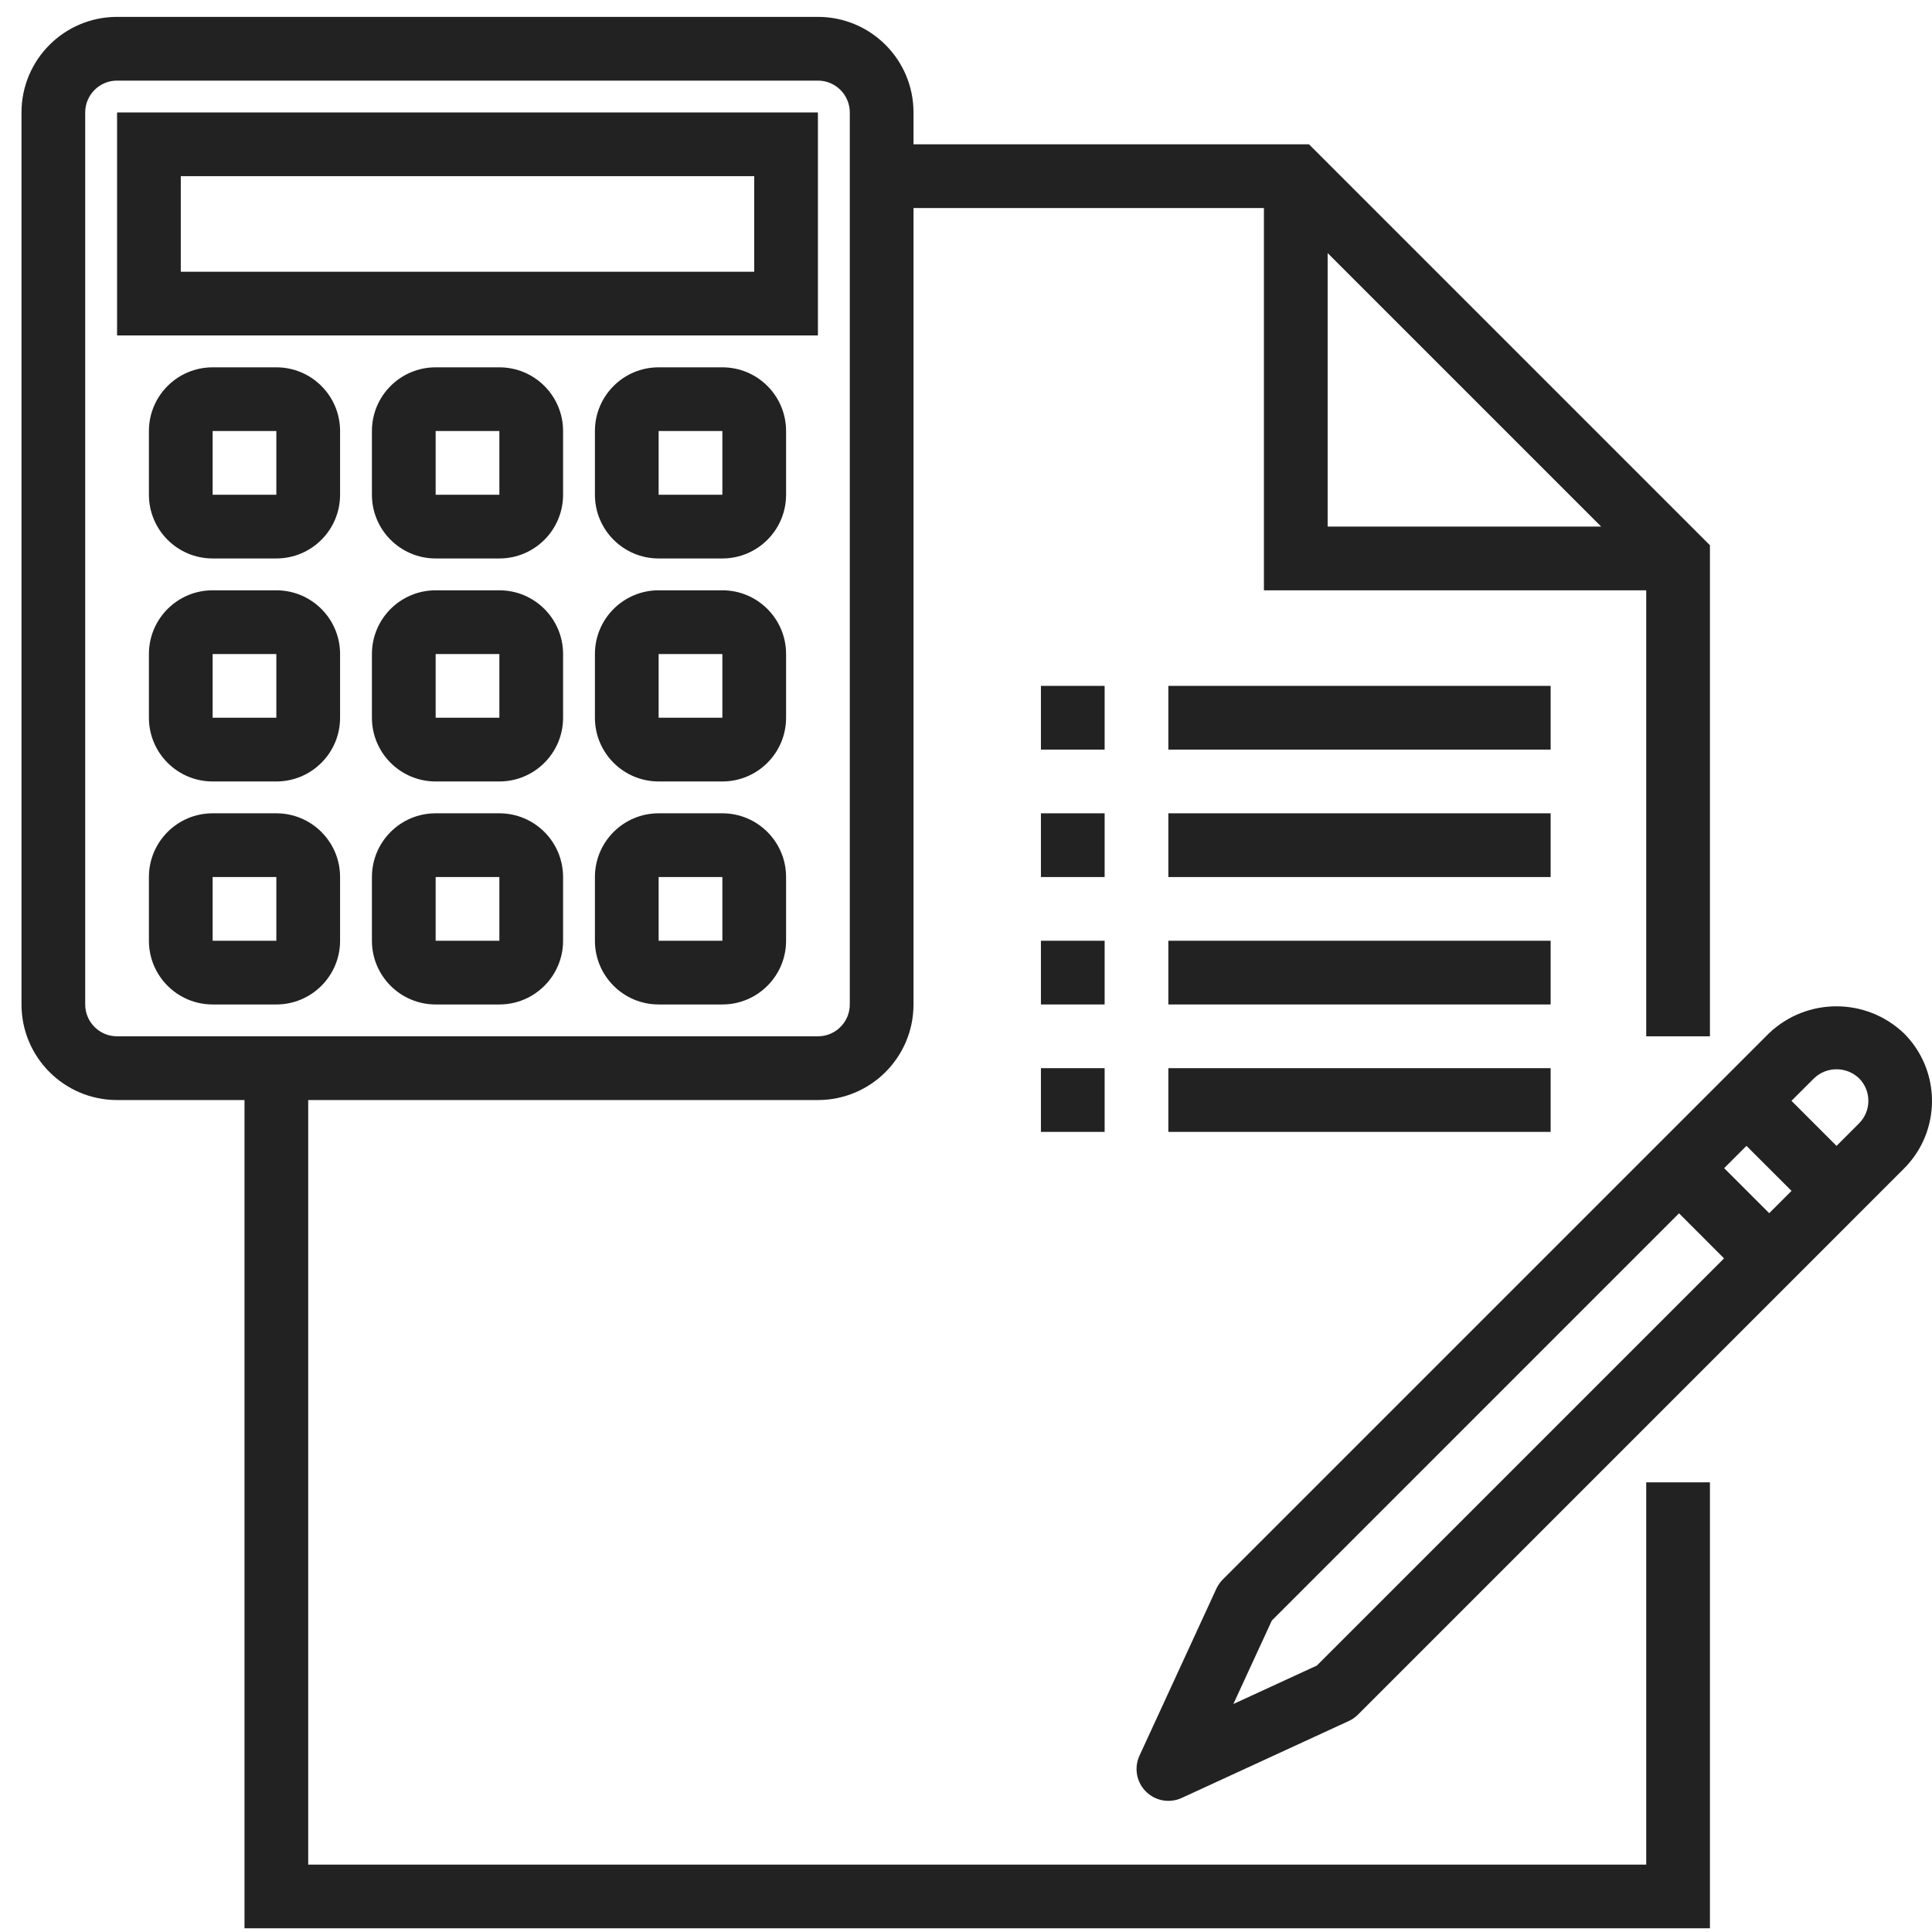
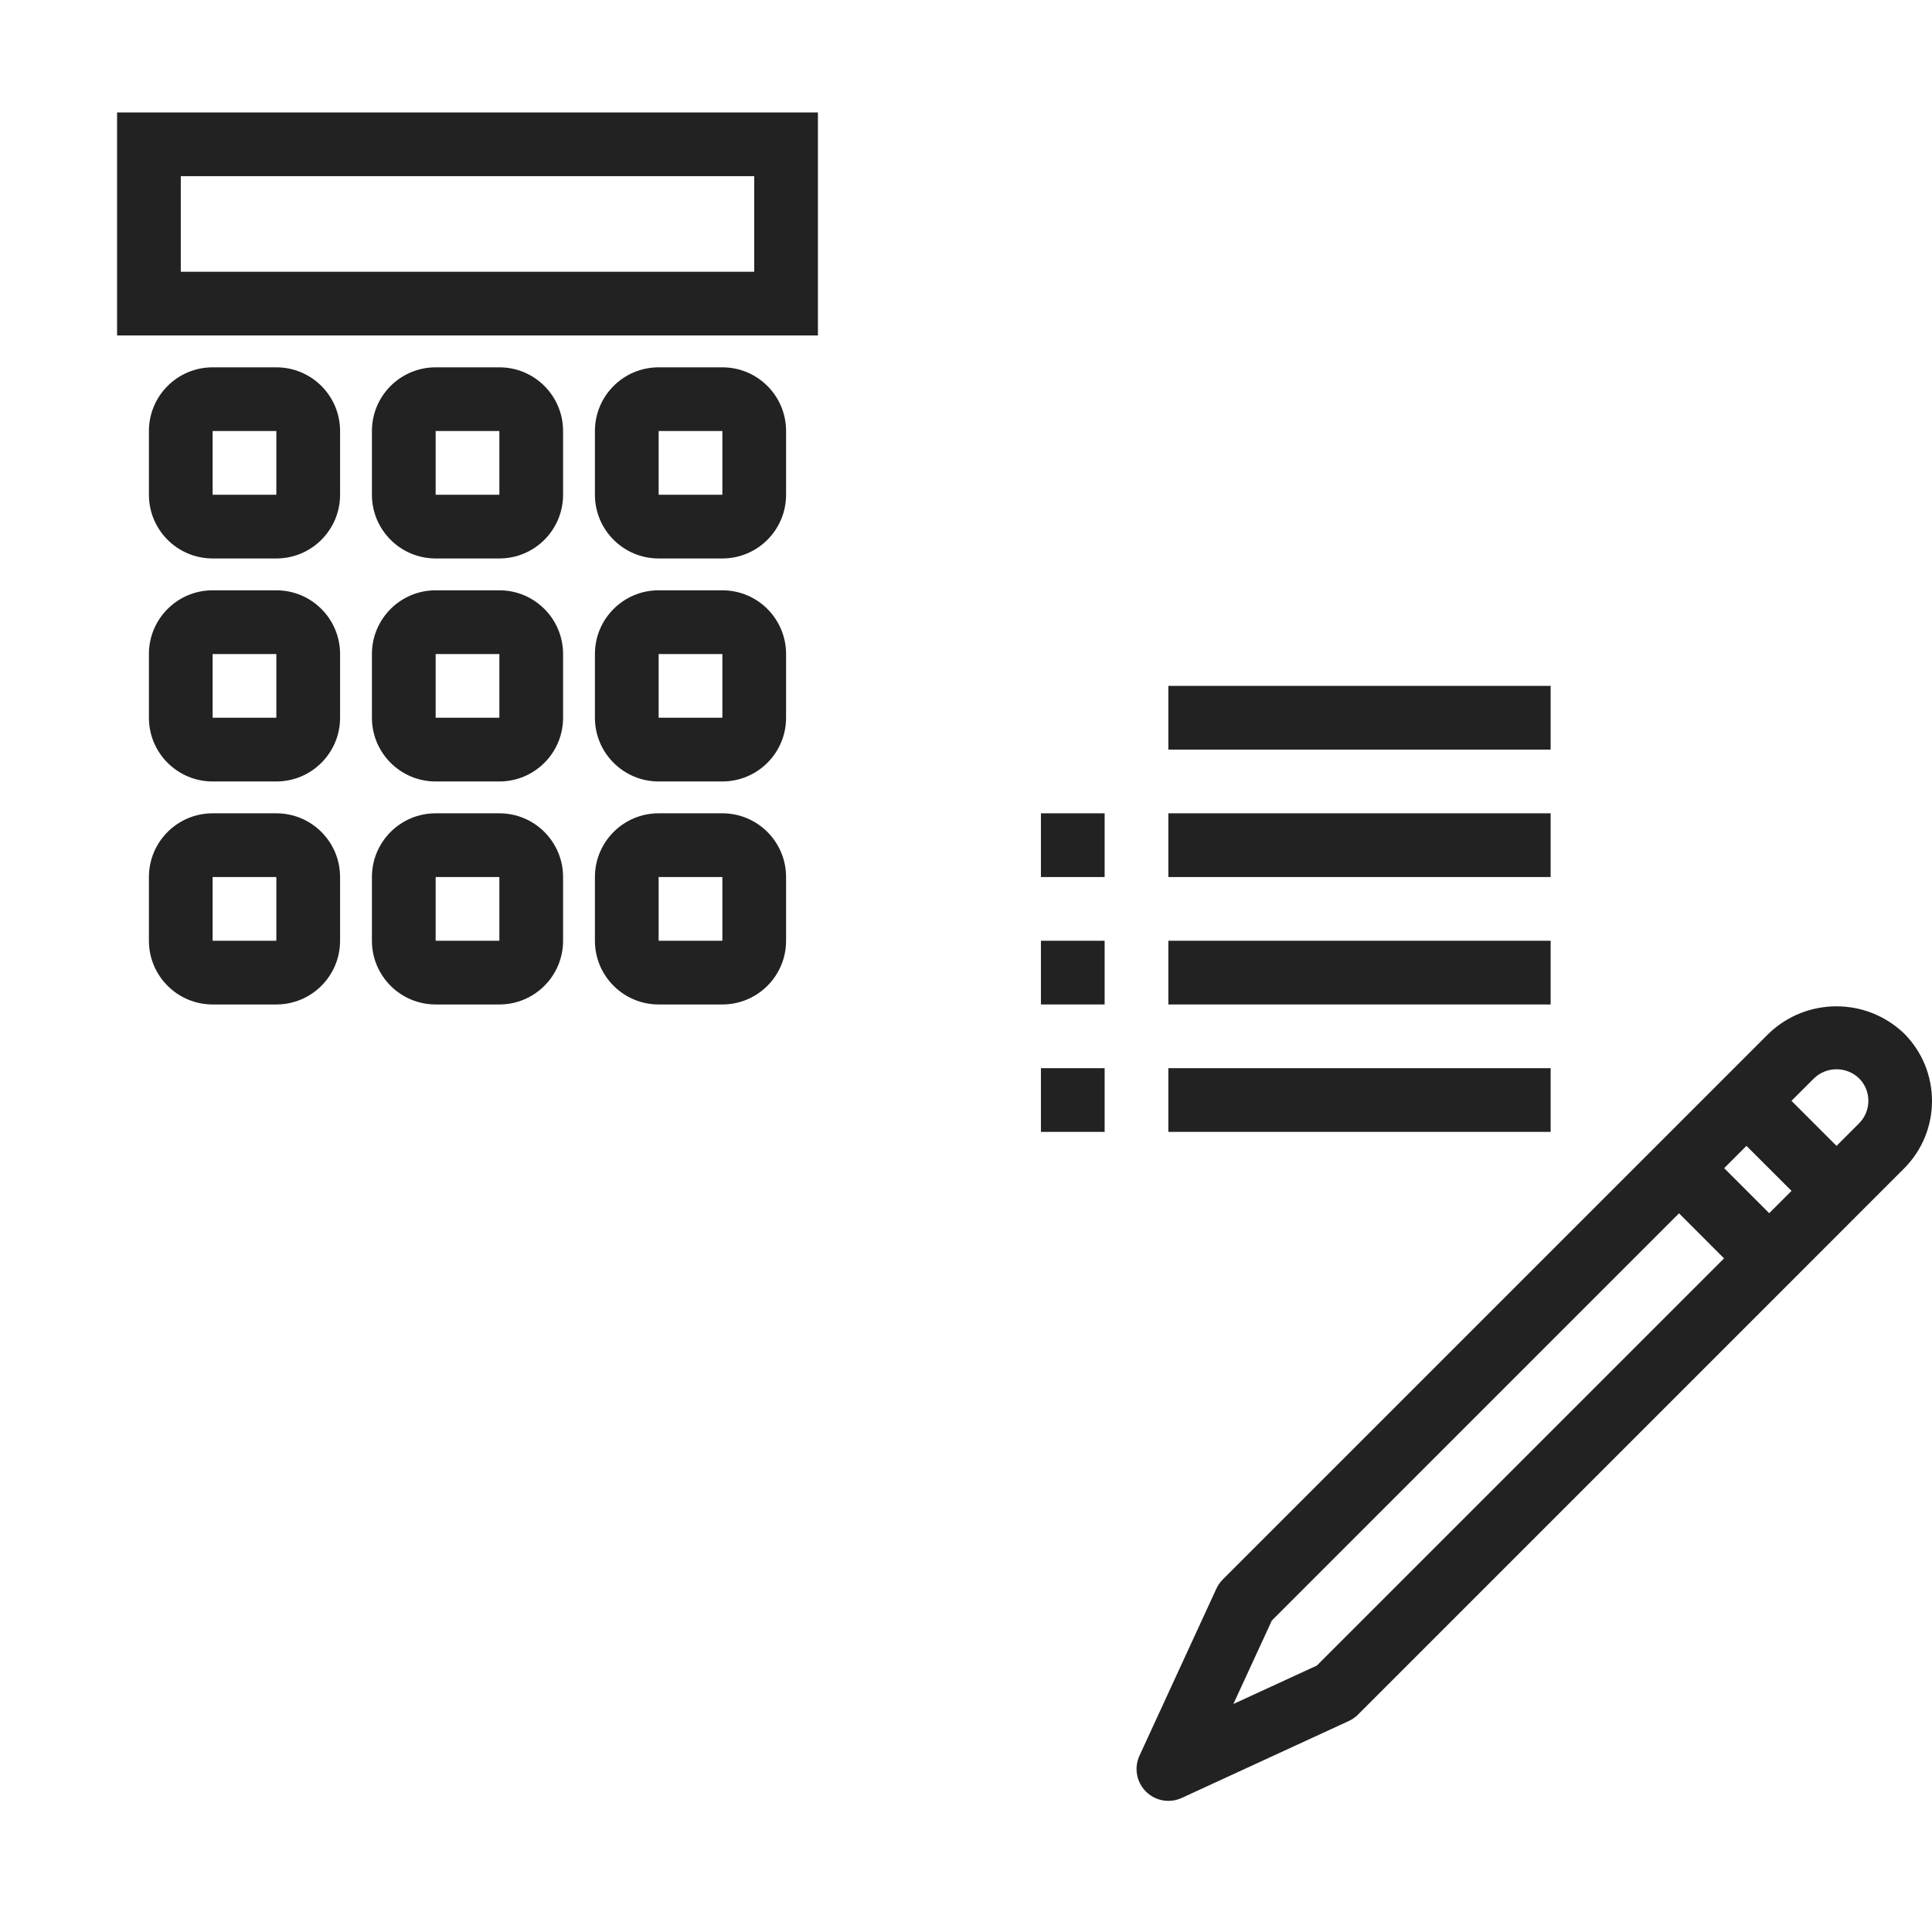
<svg xmlns="http://www.w3.org/2000/svg" width="87" height="87" viewBox="0 0 87 87" fill="none">
-   <path d="M74.131 83.965H13.879V49.536H36.832C39.209 49.536 41.136 47.609 41.136 45.232V9.368H56.916V26.583H74.131V46.666H77V24.554L58.945 6.499H41.136V5.064C41.136 2.687 39.209 0.76 36.832 0.76H5.272C2.895 0.76 0.968 2.687 0.968 5.064V45.232C0.968 47.609 2.895 49.536 5.272 49.536H11.01V86.834H77V66.75H74.131V83.965ZM59.785 11.396L72.102 23.713H59.785V11.396ZM3.837 45.232V5.064C3.837 4.272 4.48 3.63 5.272 3.63H36.832C37.624 3.63 38.267 4.272 38.267 5.064V45.232C38.267 46.024 37.624 46.666 36.832 46.666H5.272C4.48 46.666 3.837 46.024 3.837 45.232Z" fill="#222222" />
  <path d="M46.874 36.624H49.743V39.494H46.874V36.624Z" fill="#222222" />
  <path d="M52.612 36.624H69.827V39.494H52.612V36.624Z" fill="#222222" />
-   <path d="M46.874 30.886H49.743V33.755H46.874V30.886Z" fill="#222222" />
  <path d="M52.612 30.886H69.827V33.755H52.612V30.886Z" fill="#222222" />
  <path d="M46.874 42.363H49.743V45.232H46.874V42.363Z" fill="#222222" />
  <path d="M52.612 42.363H69.827V45.232H52.612V42.363Z" fill="#222222" />
  <path d="M46.874 48.101H49.743V50.97H46.874V48.101Z" fill="#222222" />
  <path d="M52.612 48.101H69.827V50.97H52.612V48.101Z" fill="#222222" />
  <path d="M36.832 5.064H5.272V15.106H36.832V5.064ZM33.963 12.237H8.141V7.933H33.963V12.237Z" fill="#222222" />
  <path d="M12.444 16.541H9.575C7.991 16.541 6.706 17.825 6.706 19.41V22.279C6.706 23.863 7.991 25.148 9.575 25.148H12.444C14.029 25.148 15.314 23.863 15.314 22.279V19.41C15.314 17.825 14.029 16.541 12.444 16.541ZM9.575 22.279V19.41H12.444V22.279H9.575Z" fill="#222222" />
-   <path d="M22.487 16.541H19.618C18.033 16.541 16.748 17.825 16.748 19.41V22.279C16.748 23.863 18.033 25.148 19.618 25.148H22.487C24.071 25.148 25.356 23.863 25.356 22.279V19.41C25.356 17.825 24.071 16.541 22.487 16.541ZM19.618 22.279V19.41H22.487V22.279H19.618Z" fill="#222222" />
+   <path d="M22.487 16.541H19.618C18.033 16.541 16.748 17.825 16.748 19.41V22.279C16.748 23.863 18.033 25.148 19.618 25.148H22.487C24.071 25.148 25.356 23.863 25.356 22.279V19.41C25.356 17.825 24.071 16.541 22.487 16.541M19.618 22.279V19.41H22.487V22.279H19.618Z" fill="#222222" />
  <path d="M32.529 16.541H29.659C28.075 16.541 26.79 17.825 26.79 19.41V22.279C26.79 23.863 28.075 25.148 29.659 25.148H32.529C34.113 25.148 35.398 23.863 35.398 22.279V19.41C35.398 17.825 34.113 16.541 32.529 16.541ZM29.659 22.279V19.41H32.529V22.279H29.659Z" fill="#222222" />
  <path d="M12.444 26.582H9.575C7.991 26.582 6.706 27.867 6.706 29.452V32.321C6.706 33.905 7.991 35.19 9.575 35.19H12.444C14.029 35.19 15.314 33.905 15.314 32.321V29.452C15.314 27.867 14.029 26.582 12.444 26.582ZM9.575 32.321V29.452H12.444V32.321H9.575Z" fill="#222222" />
  <path d="M22.487 26.582H19.618C18.033 26.582 16.748 27.867 16.748 29.452V32.321C16.748 33.905 18.033 35.19 19.618 35.19H22.487C24.071 35.19 25.356 33.905 25.356 32.321V29.452C25.356 27.867 24.071 26.582 22.487 26.582ZM19.618 32.321V29.452H22.487V32.321H19.618Z" fill="#222222" />
  <path d="M32.529 26.582H29.659C28.075 26.582 26.79 27.867 26.79 29.452V32.321C26.79 33.905 28.075 35.19 29.659 35.19H32.529C34.113 35.19 35.398 33.905 35.398 32.321V29.452C35.398 27.867 34.113 26.582 32.529 26.582ZM29.659 32.321V29.452H32.529V32.321H29.659Z" fill="#222222" />
  <path d="M12.444 36.624H9.575C7.991 36.624 6.706 37.909 6.706 39.494V42.363C6.706 43.947 7.991 45.232 9.575 45.232H12.444C14.029 45.232 15.314 43.947 15.314 42.363V39.494C15.314 37.909 14.029 36.624 12.444 36.624ZM9.575 42.363V39.494H12.444V42.363H9.575Z" fill="#222222" />
  <path d="M22.487 36.624H19.618C18.033 36.624 16.748 37.909 16.748 39.494V42.363C16.748 43.947 18.033 45.232 19.618 45.232H22.487C24.071 45.232 25.356 43.947 25.356 42.363V39.494C25.356 37.909 24.071 36.624 22.487 36.624ZM19.618 42.363V39.494H22.487V42.363H19.618Z" fill="#222222" />
  <path d="M32.529 36.624H29.659C28.075 36.624 26.79 37.909 26.79 39.494V42.363C26.79 43.947 28.075 45.232 29.659 45.232H32.529C34.113 45.232 35.398 43.947 35.398 42.363V39.494C35.398 37.909 34.113 36.624 32.529 36.624ZM29.659 42.363V39.494H32.529V42.363H29.659Z" fill="#222222" />
  <path d="M85.739 46.535C84.036 44.909 81.357 44.909 79.654 46.535L55.061 71.127C54.942 71.247 54.845 71.387 54.774 71.541L51.311 79.062C51.061 79.607 51.176 80.251 51.601 80.674C52.025 81.099 52.668 81.214 53.213 80.964L60.733 77.501C60.888 77.43 61.028 77.334 61.148 77.214L85.739 52.621C87.42 50.941 87.42 48.215 85.739 46.535ZM59.299 75.002L55.54 76.733L57.272 72.975L75.608 54.637L77.636 56.666L59.299 75.002ZM79.669 54.631L77.641 52.603L78.645 51.599L80.674 53.627L79.669 54.631ZM83.715 50.586L82.701 51.6L80.672 49.571L81.688 48.557C82.255 48.015 83.148 48.015 83.715 48.557C84.275 49.117 84.275 50.025 83.715 50.586Z" fill="#222222" />
</svg>